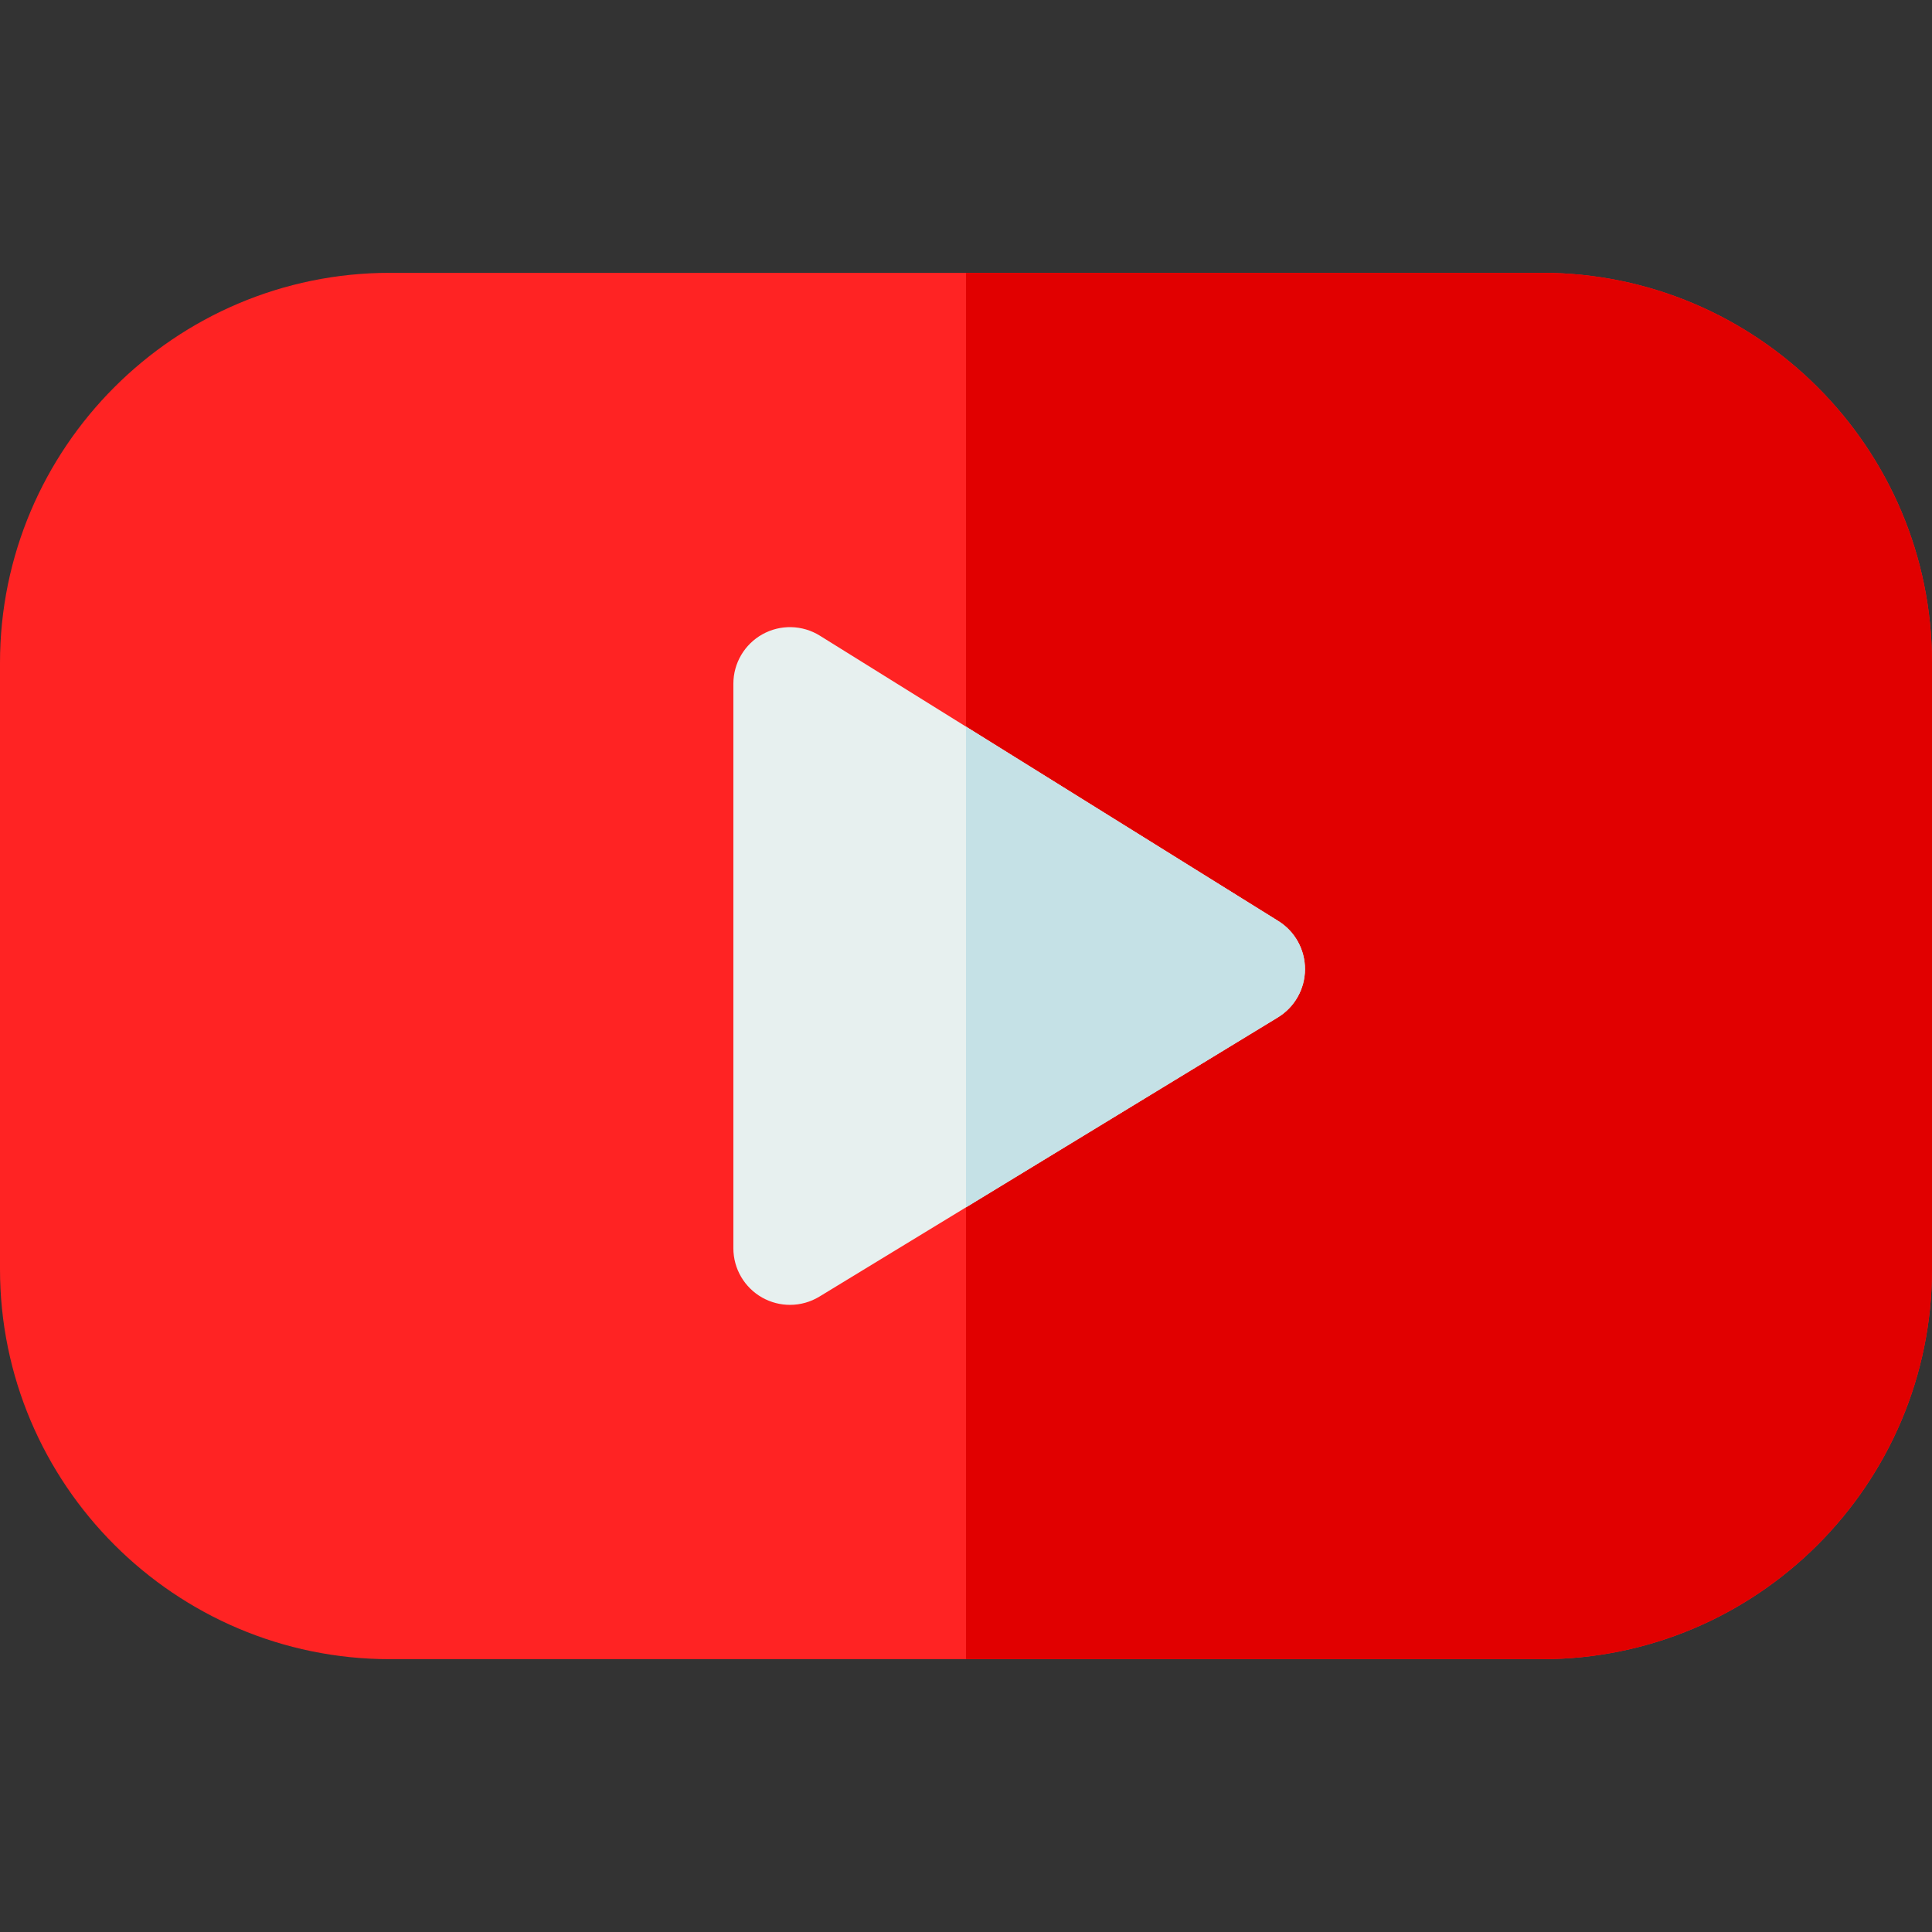
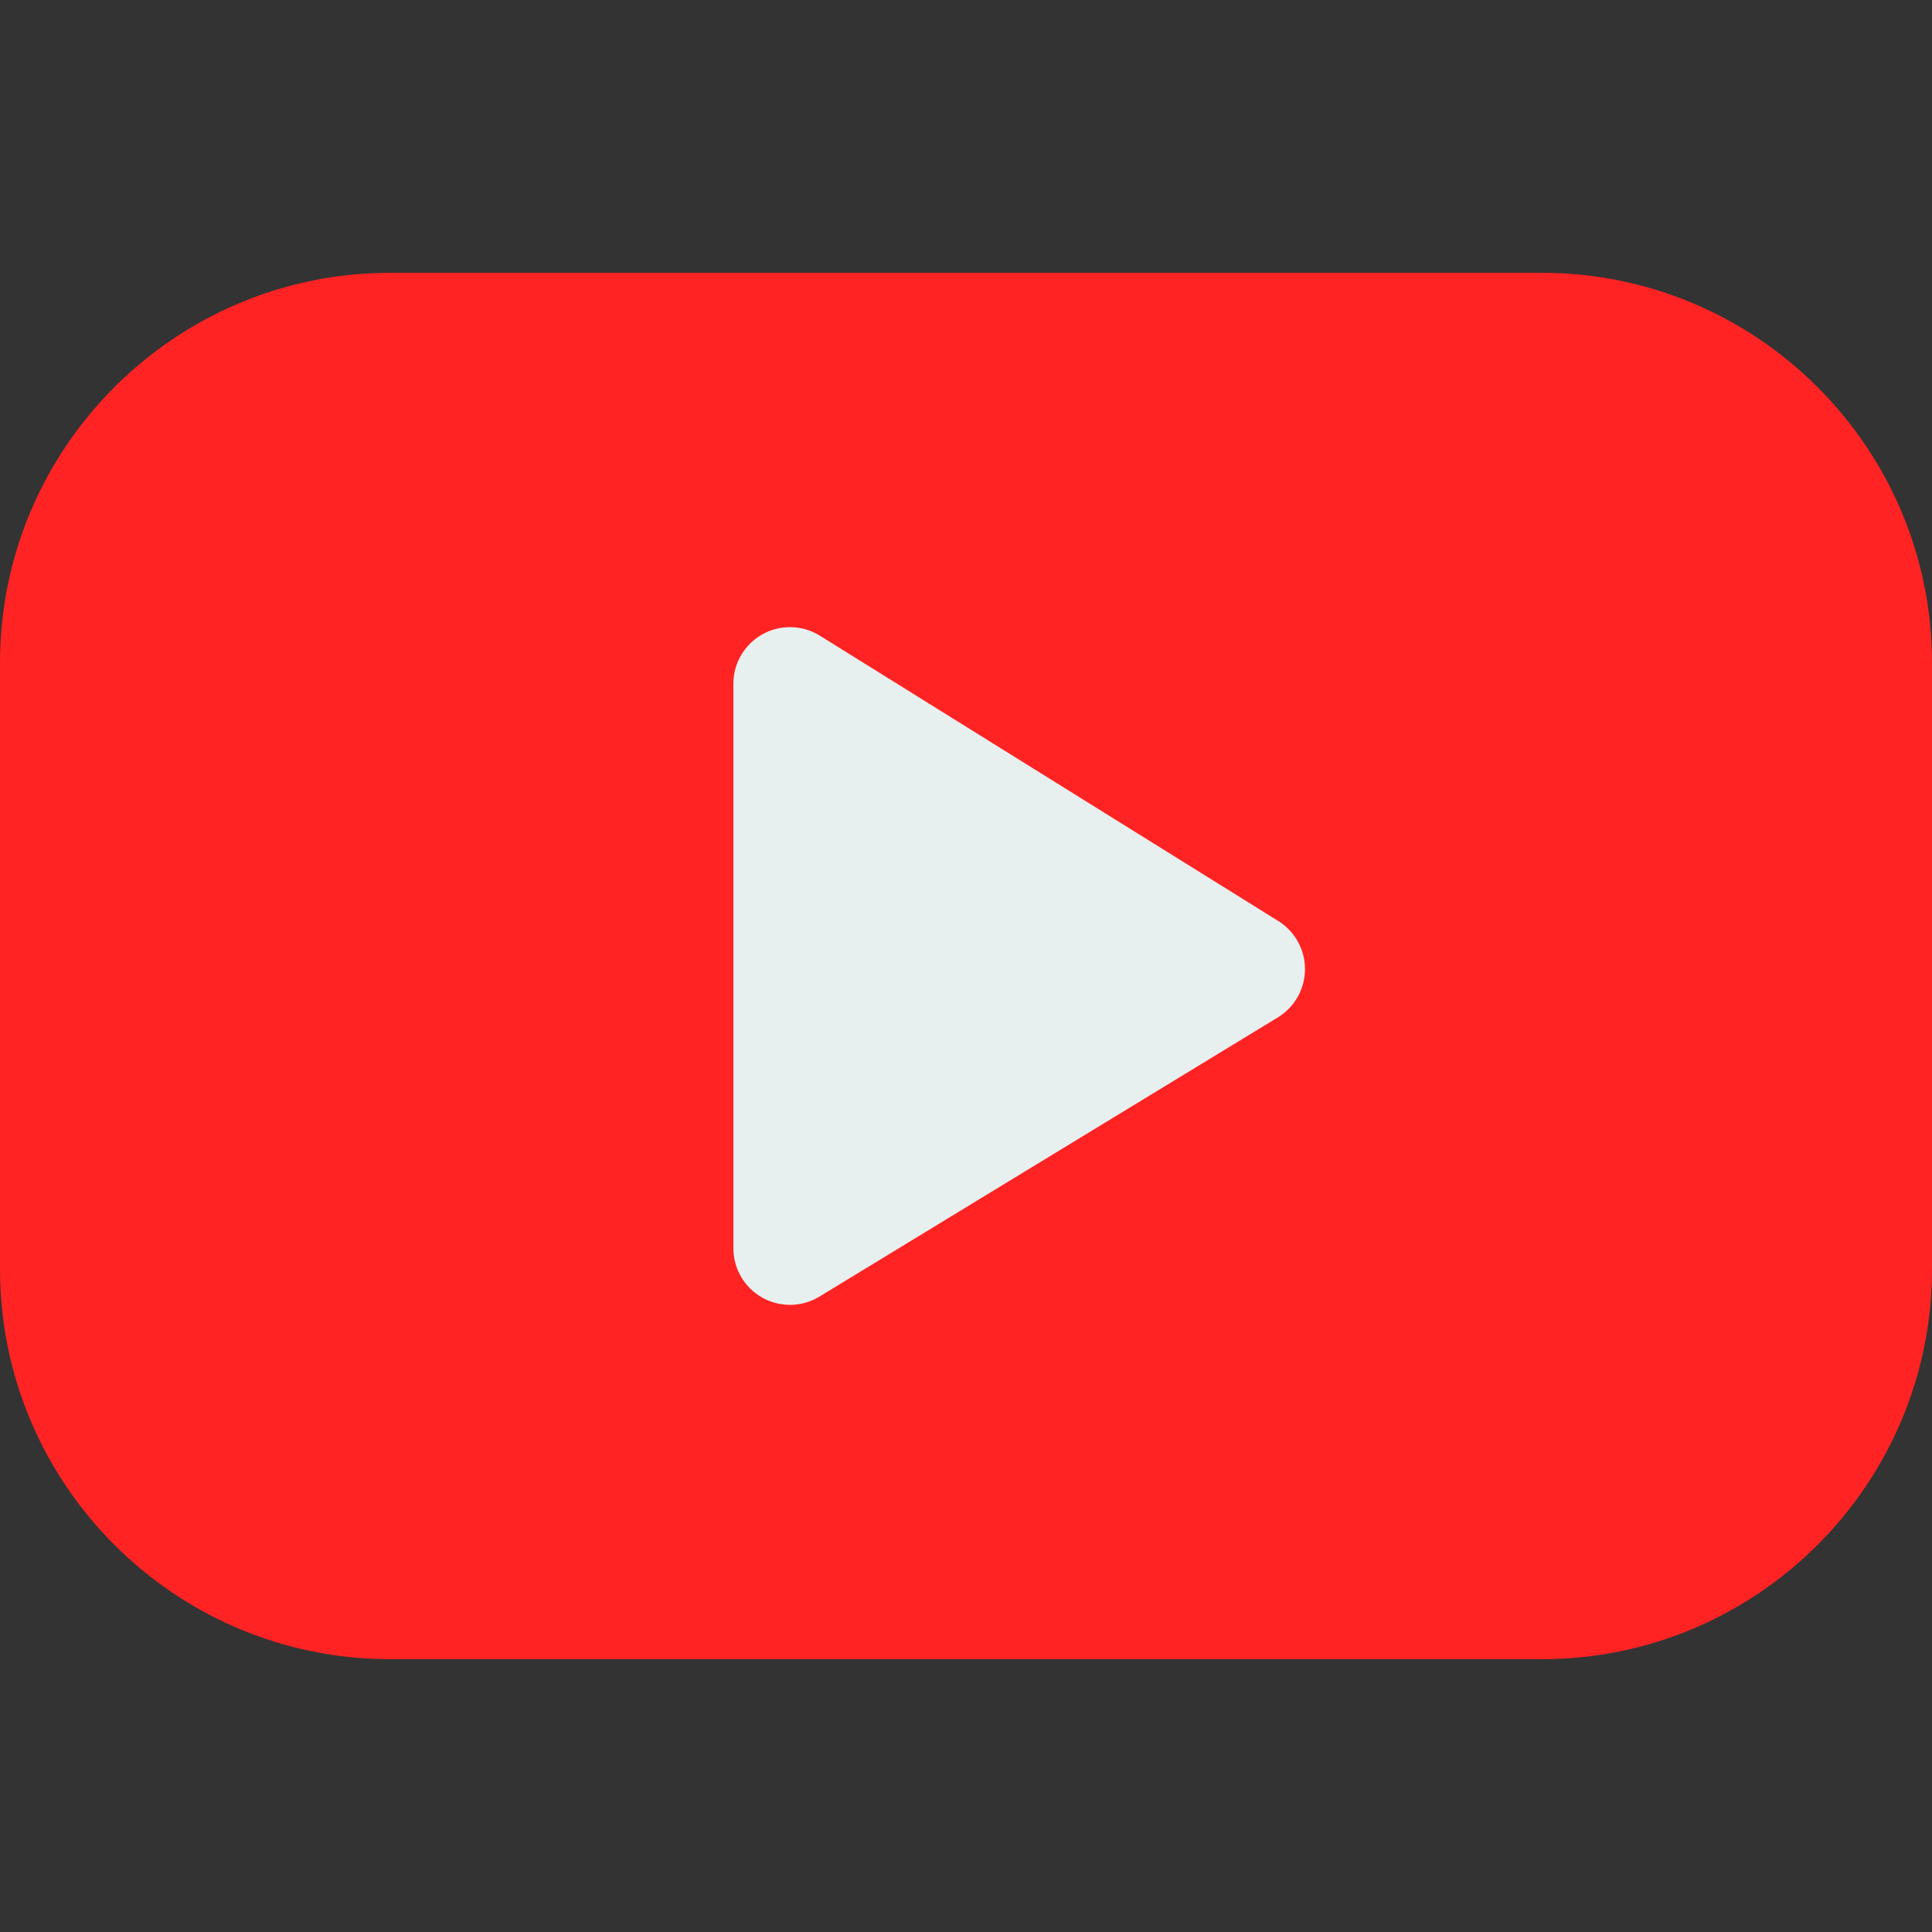
<svg xmlns="http://www.w3.org/2000/svg" id="Layer_1" enable-background="new 0 0 512 512" height="512" viewBox="0 0 512 512" width="512">
  <rect x="0" y="0" width="512" height="512" fill="#333333" stroke="none" />
  <g>
    <g>
      <path d="m408.633 72.3h-305.266c-56.997 0-103.367 46.37-103.367 103.367v160.666c0 56.997 46.37 103.367 103.367 103.367h305.266c56.997 0 103.367-46.37 103.367-103.367v-160.666c0-56.997-46.37-103.367-103.367-103.367z" fill="#ff2323" />
-       <path d="m408.633 72.3h-152.633v367.4h152.633c56.997 0 103.367-46.37 103.367-103.367v-160.666c0-56.997-46.37-103.367-103.367-103.367z" fill="#e10000" />
      <path d="m338.763 244.08-121.486-75.617c-4.627-2.88-10.45-3.022-15.21-.379-4.763 2.646-7.717 7.665-7.717 13.113v149.605c0 5.422 2.926 10.422 7.652 13.077 2.284 1.283 4.817 1.923 7.348 1.923 2.706 0 5.409-.731 7.803-2.188l121.486-73.988c4.447-2.709 7.172-7.531 7.197-12.738.025-5.208-2.652-10.056-7.073-12.808z" fill="#e7f0ef" />
    </g>
-     <path d="m338.763 244.08-82.763-51.515v127.39l82.639-50.329c4.447-2.709 7.172-7.531 7.197-12.738.025-5.208-2.652-10.056-7.073-12.808z" fill="#c5e1e6" />
  </g>
</svg>